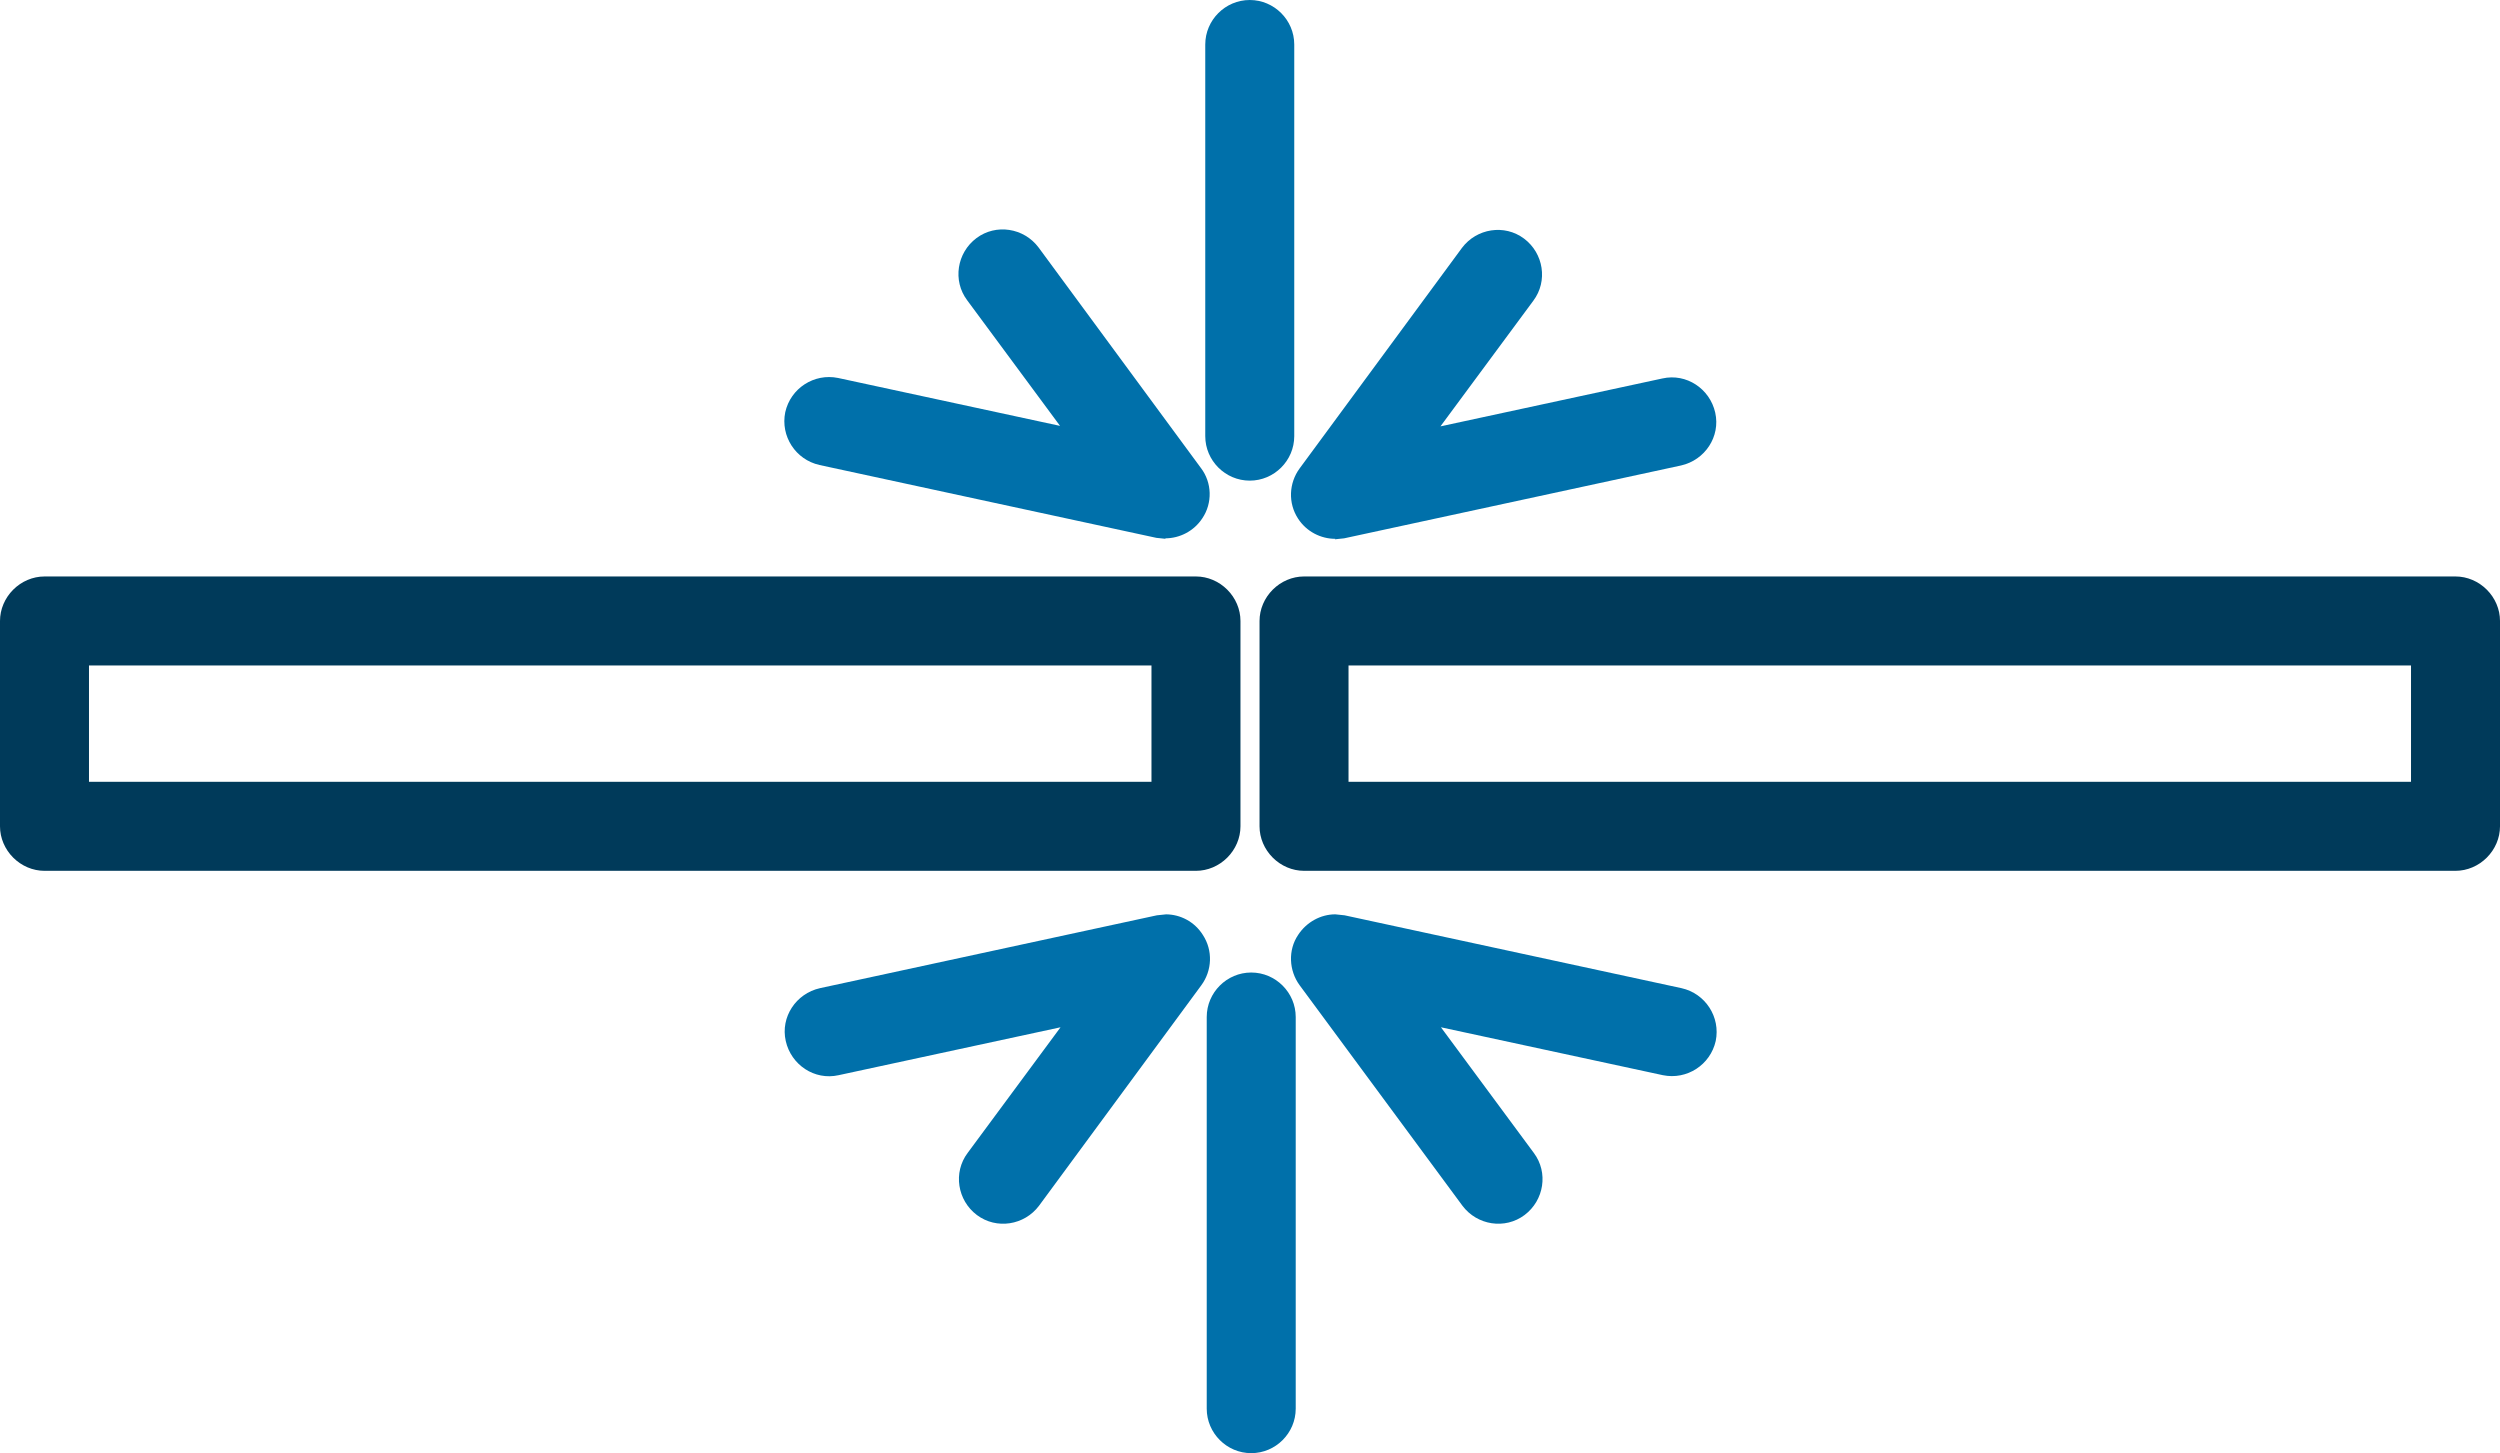
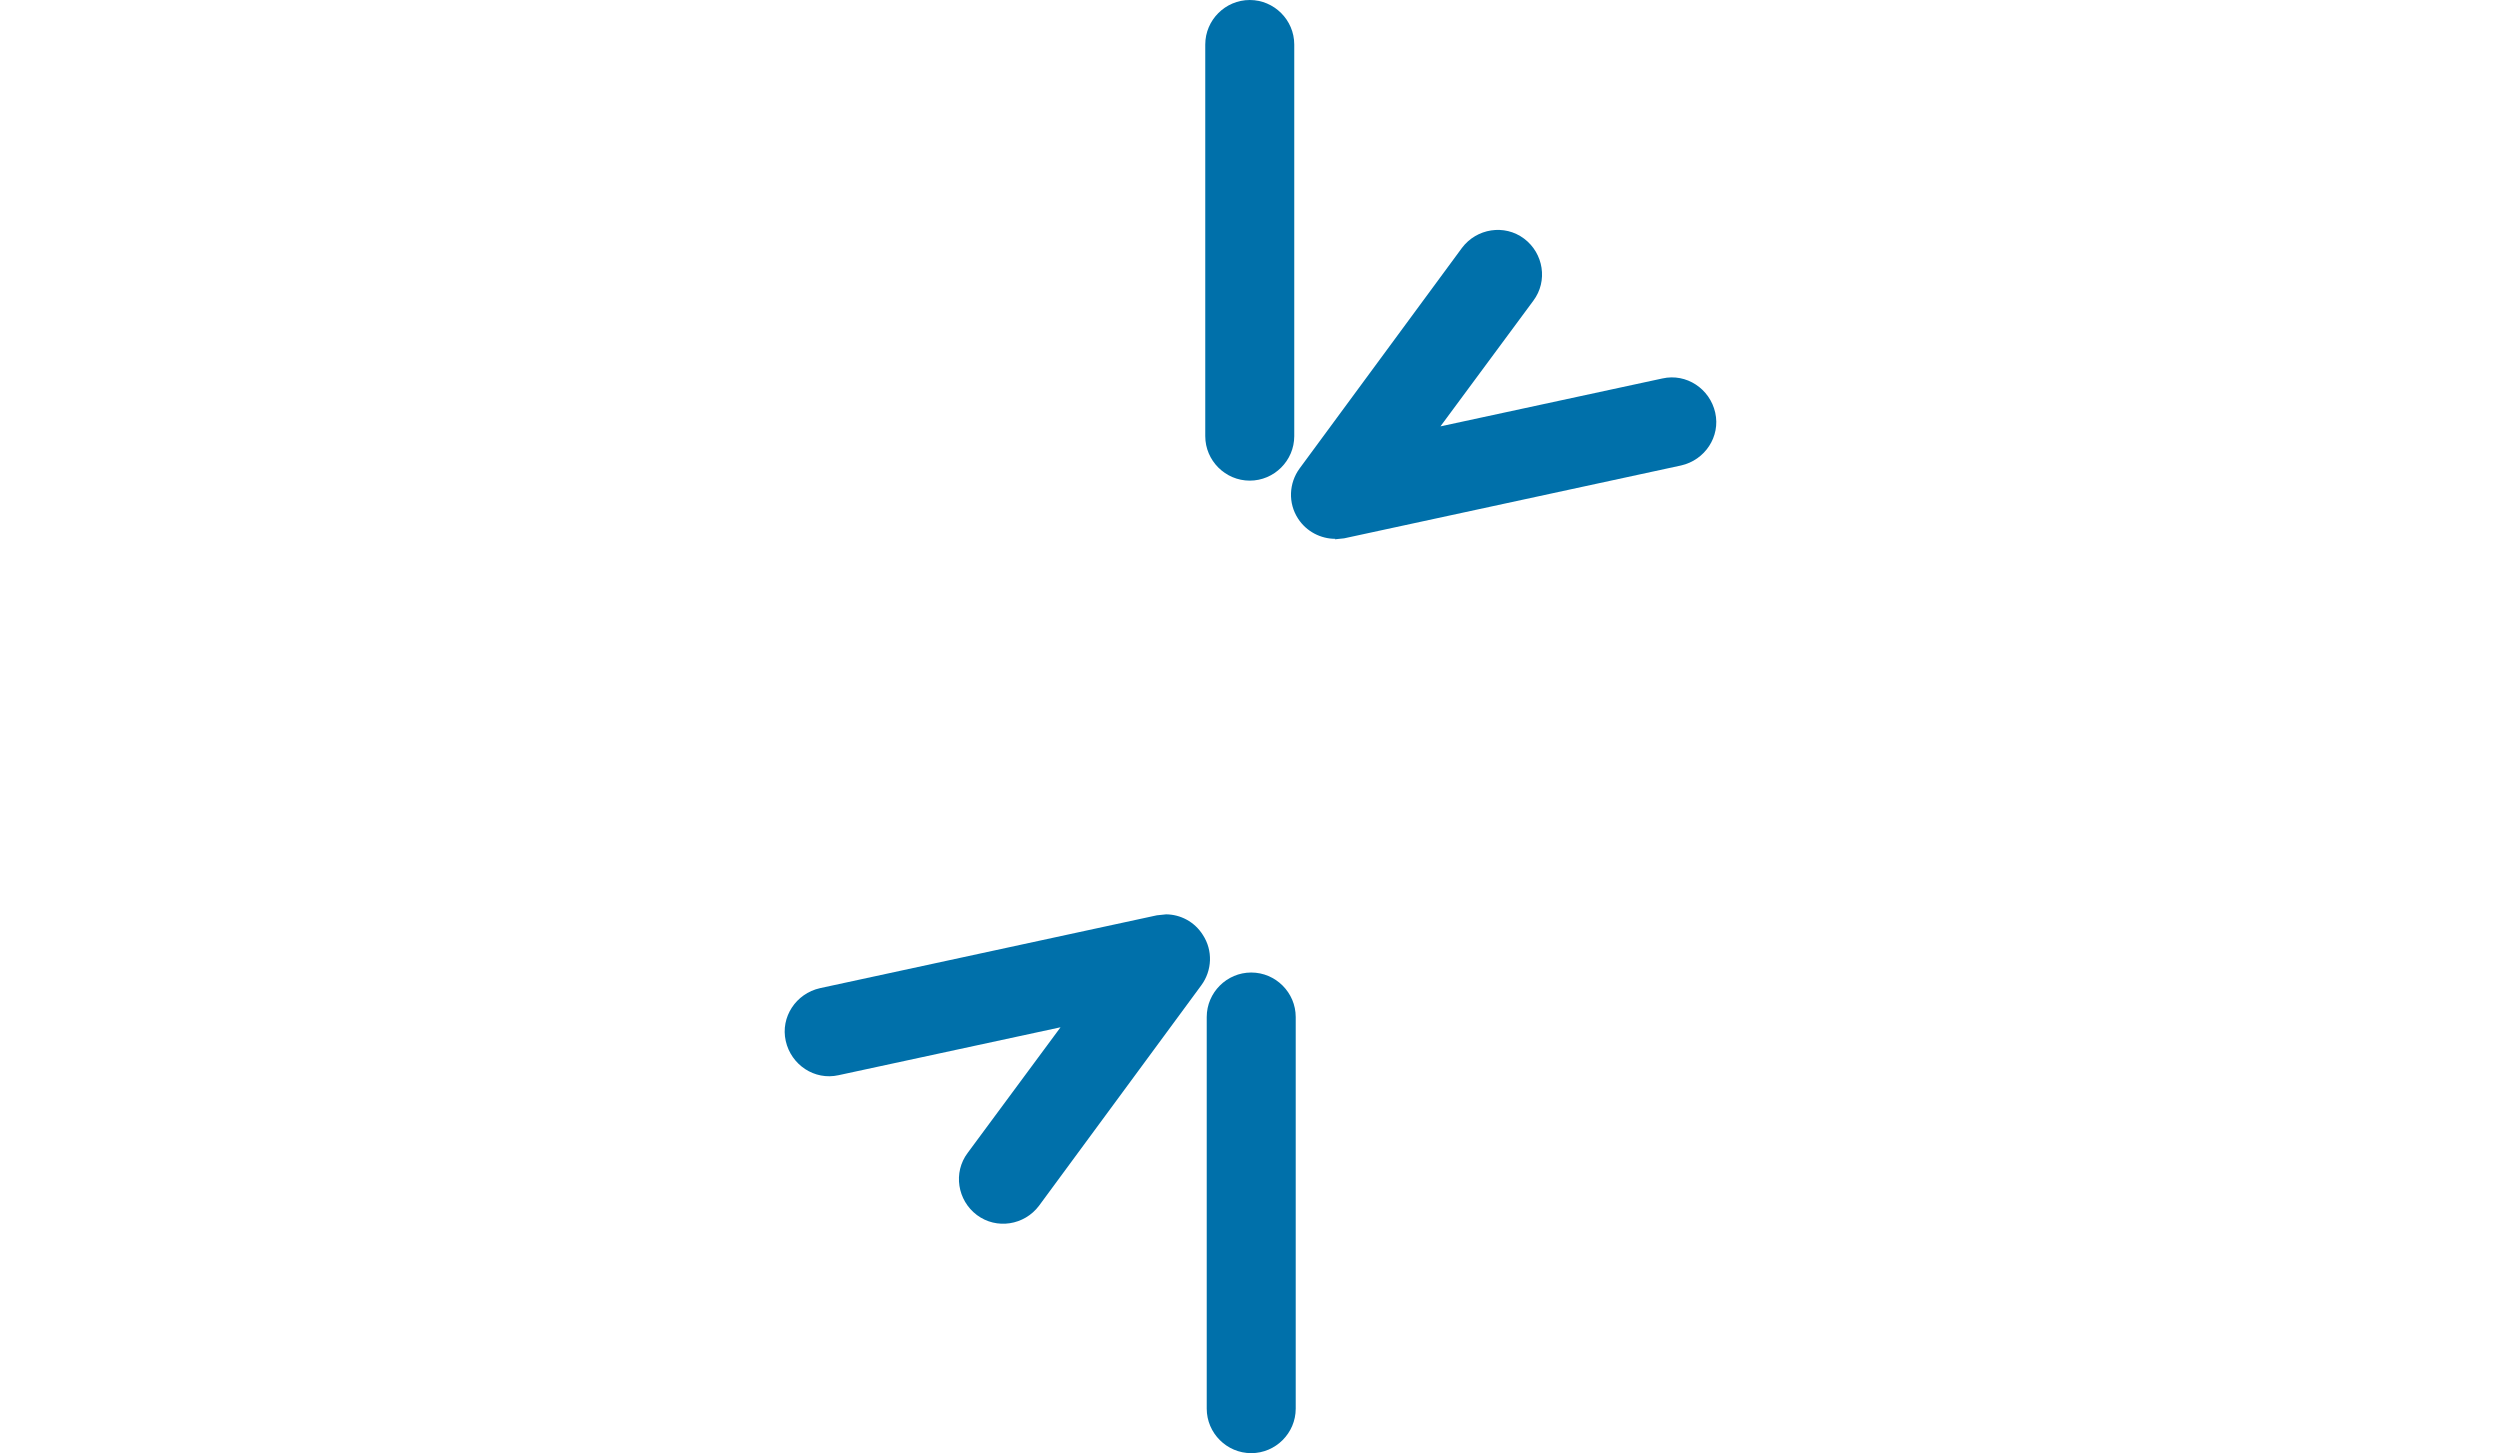
<svg xmlns="http://www.w3.org/2000/svg" id="Calque_2" viewBox="0 0 51.13 29.72">
  <defs>
    <style>.cls-1{fill:#003a5a;}.cls-2{fill:#0070aa;}</style>
  </defs>
  <g id="Calque_1-2">
    <g>
      <path class="cls-2" d="m25.56,9.83c-.5,0-.91-.41-.91-.91V.91c0-.5.41-.91.91-.91s.91.41.91.91v8.01c0,.5-.41.91-.91.91" />
-       <path class="cls-2" d="m23.84,11.02l-.19-.02-6.89-1.49c-.49-.11-.8-.59-.7-1.08.11-.49.59-.8,1.08-.7l4.54.98-1.9-2.57c-.3-.4-.21-.97.19-1.27.4-.3.97-.21,1.27.19l3.32,4.51c.23.3.24.72.03,1.03-.17.26-.46.41-.76.41" />
      <path class="cls-2" d="m27.31,11.02c-.3,0-.59-.15-.76-.41-.21-.32-.19-.73.03-1.03l3.32-4.51c.3-.4.87-.49,1.27-.19.4.3.49.87.19,1.27l-1.9,2.57,4.54-.98c.49-.11.97.21,1.08.7.11.49-.21.97-.7,1.08l-6.89,1.49-.19.02Z" />
      <path class="cls-2" d="m25.59,19.89c.5,0,.91.41.91.91v8.01c0,.5-.41.91-.91.91s-.91-.41-.91-.91v-8.01c0-.5.41-.91.91-.91" />
-       <path class="cls-2" d="m27.31,18.7l.19.02,6.89,1.49c.49.11.8.59.7,1.08-.11.49-.59.8-1.08.7l-4.54-.98,1.9,2.57c.3.4.21.97-.19,1.27-.4.3-.97.21-1.27-.19l-3.33-4.51c-.22-.3-.24-.72-.03-1.03.17-.26.46-.42.76-.42" />
      <path class="cls-2" d="m23.84,18.7c.3,0,.59.15.76.42.21.32.19.73-.03,1.03l-3.32,4.51c-.3.4-.87.49-1.27.19-.4-.3-.49-.87-.19-1.27l1.9-2.57-4.54.98c-.49.11-.97-.21-1.08-.7-.11-.49.21-.97.7-1.08l6.89-1.49.19-.02Z" />
-       <path class="cls-1" d="m24.46,16.9v-.91H1.82v-2.38h21.73v3.29h.91v-.91.91h.91v-4.2c0-.24-.1-.47-.27-.64-.17-.17-.4-.27-.64-.27H.91c-.24,0-.47.1-.64.27-.17.17-.27.4-.27.64v4.2c0,.24.1.47.27.64.17.17.4.27.64.27h23.55c.24,0,.47-.1.64-.27.17-.17.27-.4.27-.64h-.91Z" />
-       <path class="cls-1" d="m50.22,16.9v-.91h-22.64v-2.38h21.73v3.29h.91v-.91.91h.91v-4.2c0-.24-.1-.47-.27-.64-.17-.17-.4-.27-.64-.27h-23.55c-.24,0-.47.1-.64.27-.17.17-.27.4-.27.64v4.2c0,.24.1.47.27.64.17.17.4.27.64.27h23.55c.24,0,.47-.1.64-.27.17-.17.27-.4.27-.64h-.91Z" />
    </g>
  </g>
</svg>